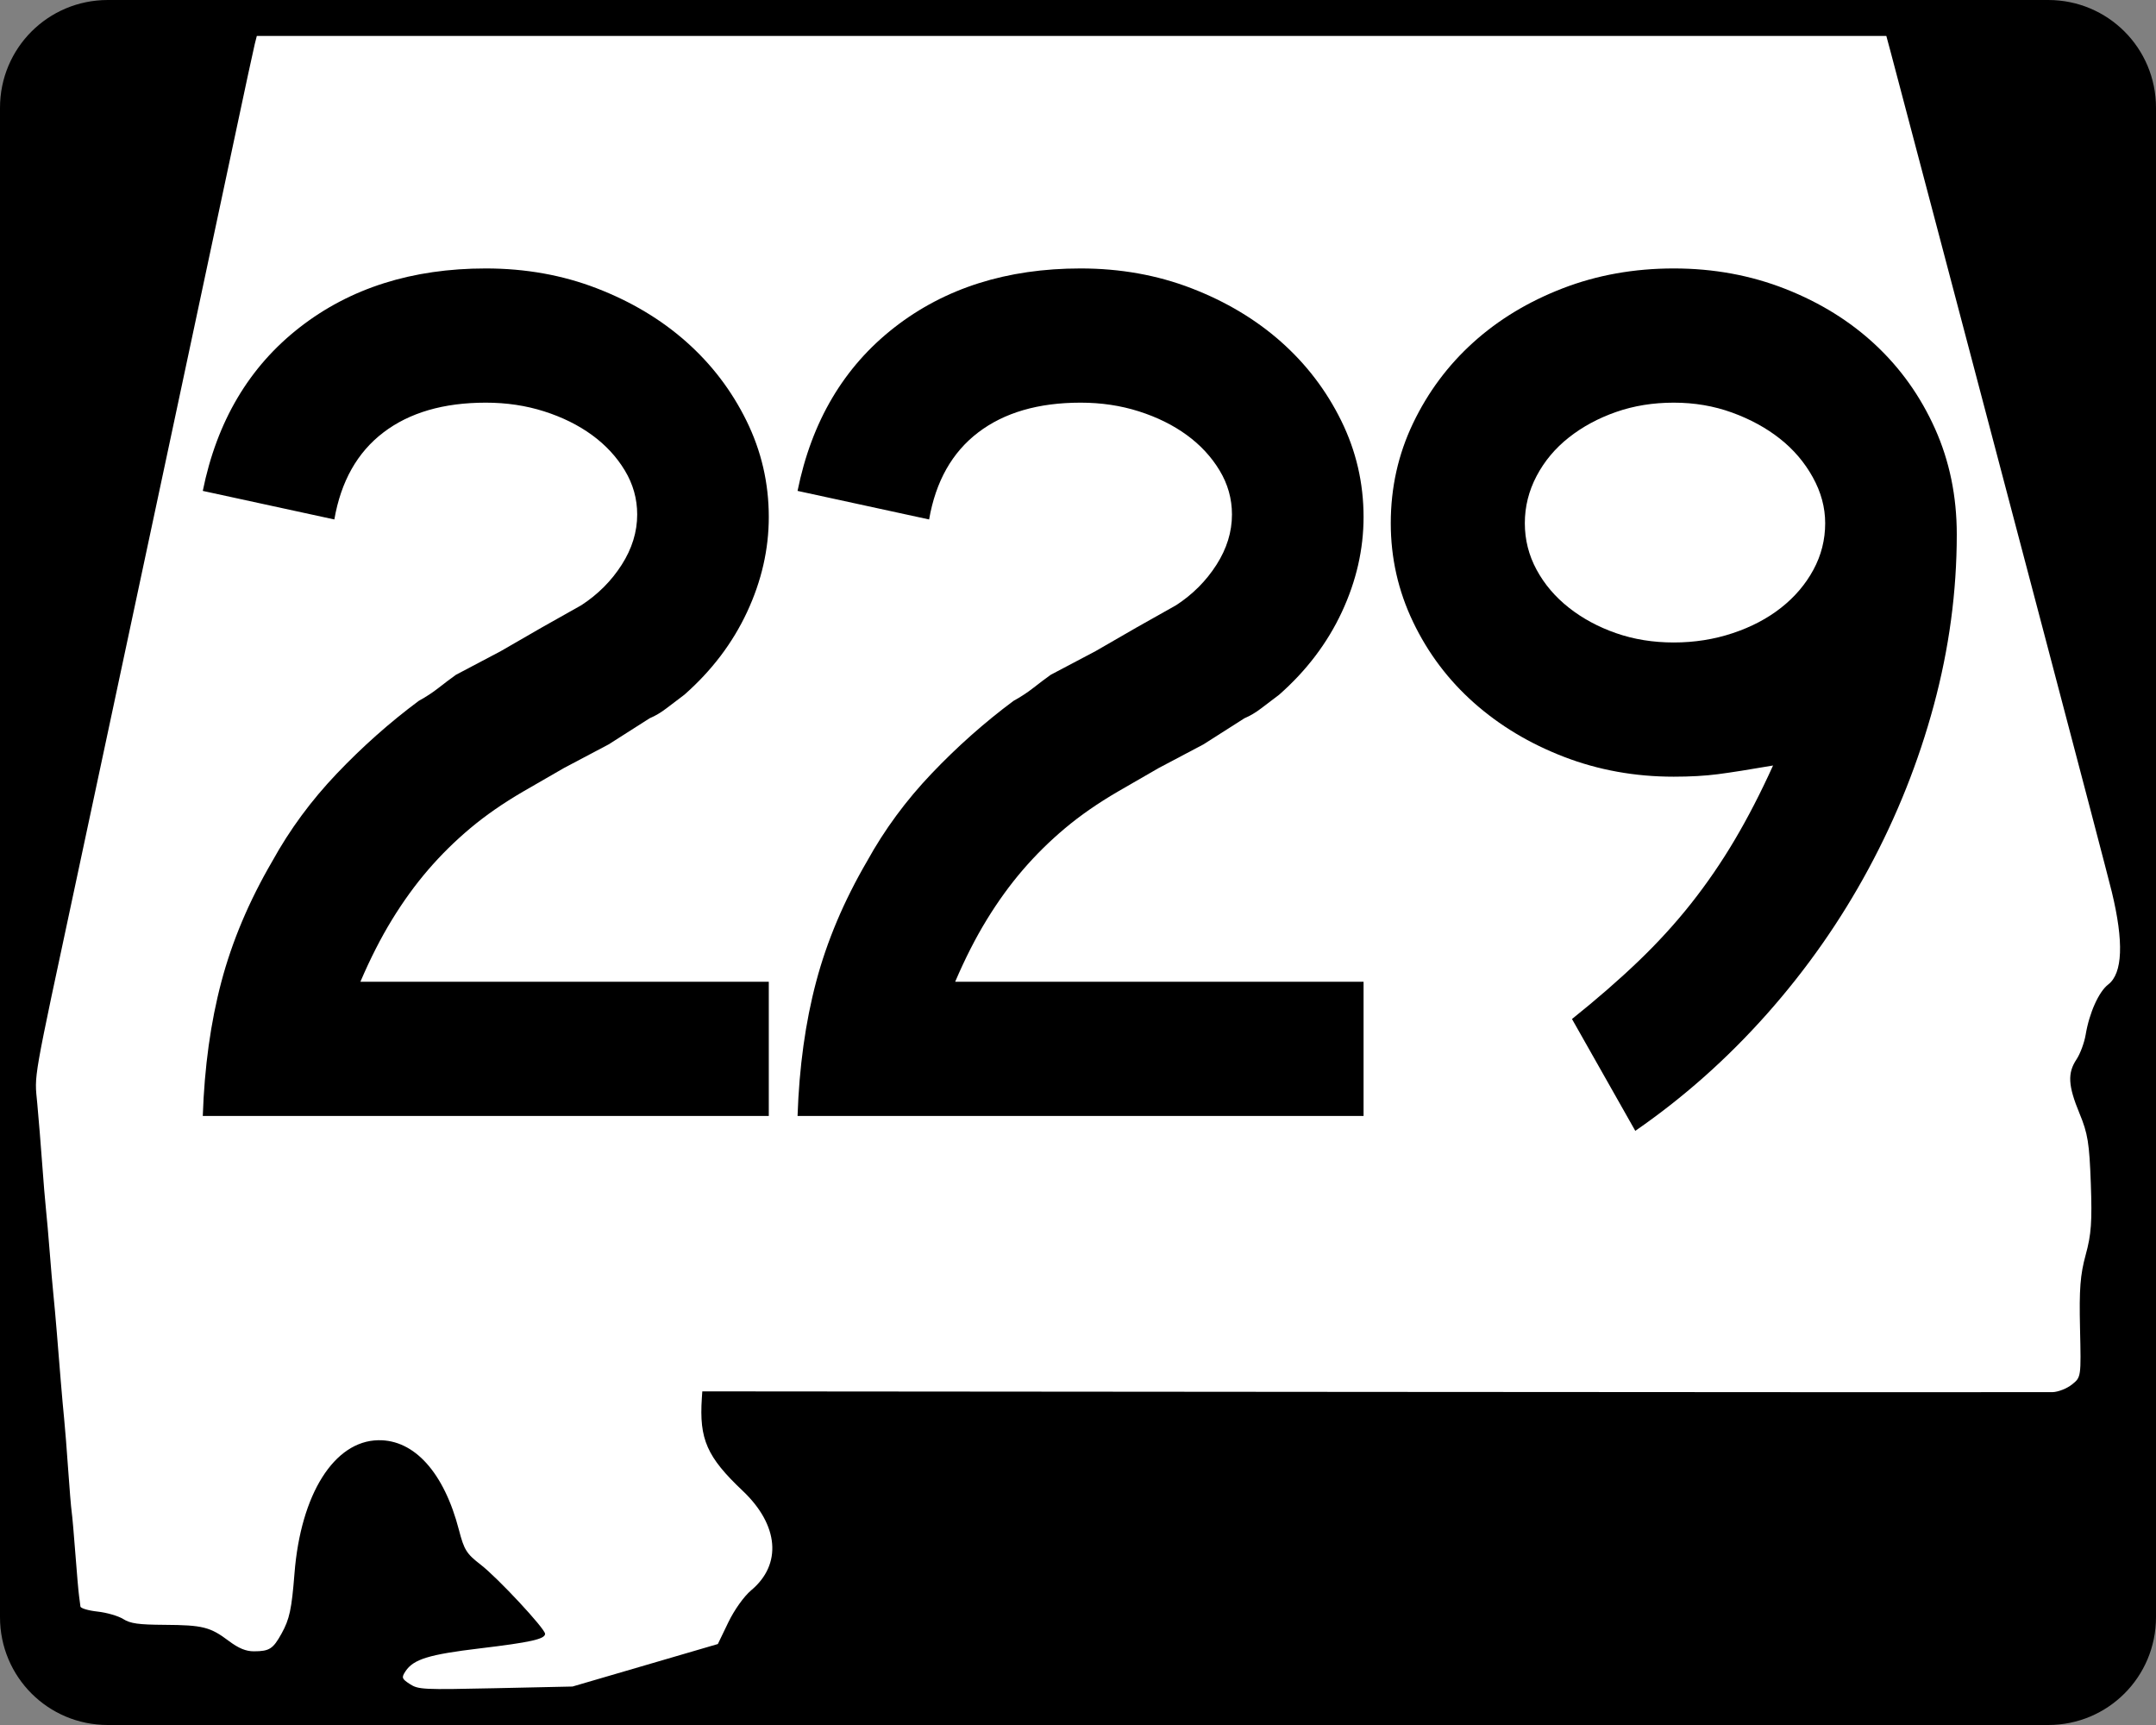
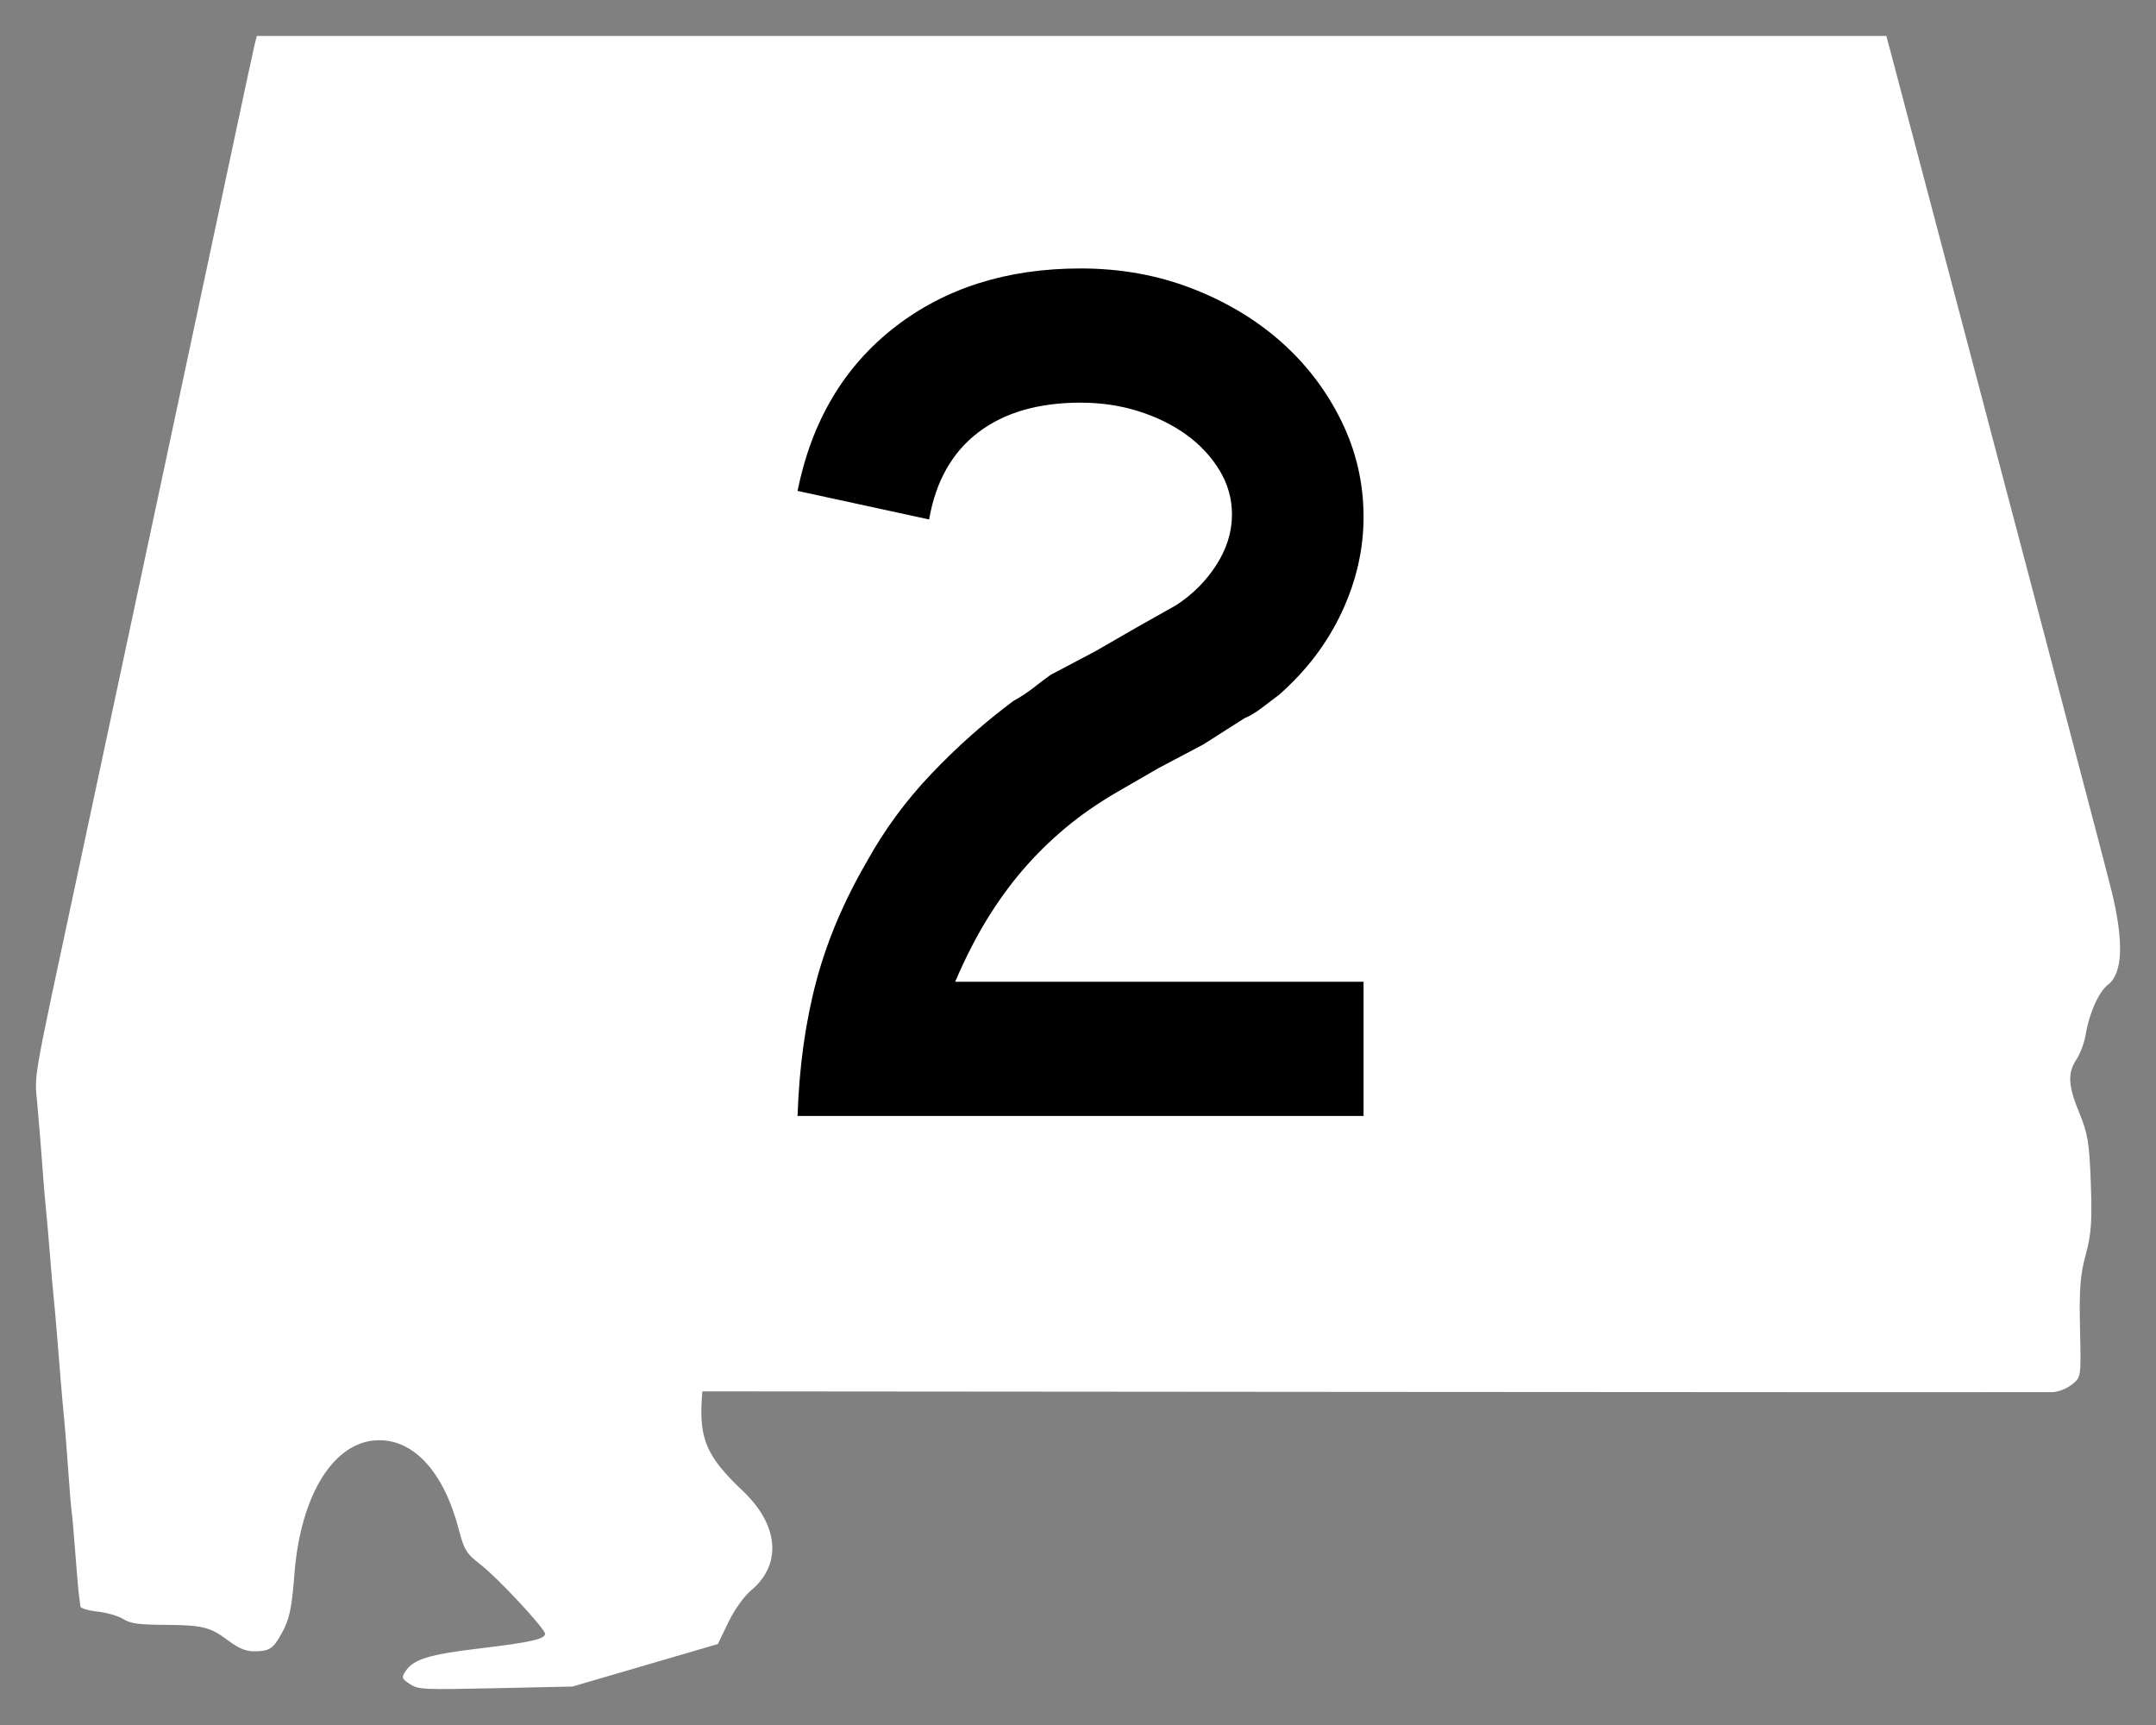
<svg xmlns="http://www.w3.org/2000/svg" xmlns:ns1="http://sodipodi.sourceforge.net/DTD/sodipodi-0.dtd" xmlns:ns2="http://www.inkscape.org/namespaces/inkscape" width="750" height="600" id="svg2" ns1:version="0.32" ns2:version="0.44" version="1.0" ns1:docbase="C:\Documents and Settings\ltljltlj\Desktop\Signs\State Route Shields\Alabama\Done" ns1:docname="Alabama 229.svg">
  <rect width="100%" height="100%" fill="#808080" stroke="none" />
  <defs id="defs4" />
  <ns1:namedview id="base" pagecolor="#ffffff" bordercolor="#666666" borderopacity="1.0" ns2:pageopacity="0.0" ns2:pageshadow="2" ns2:zoom="1.2386667" ns2:cx="359.73361" ns2:cy="300" ns2:document-units="px" ns2:current-layer="g4165" ns2:window-width="1014" ns2:window-height="962" ns2:window-x="22" ns2:window-y="28" width="750px" />
  <g ns2:label="Layer 1" ns2:groupmode="layer" id="layer1">
    <g style="overflow:visible" id="g1366" transform="translate(205.714,95.219)">
-       <path style="color:black;fill:black;fill-opacity:1;fill-rule:nonzero;stroke:none;stroke-width:0.874;stroke-linecap:butt;stroke-linejoin:miter;stroke-miterlimit:4;stroke-dashoffset:0;stroke-opacity:1;marker:none;marker-start:none;marker-mid:none;marker-end:none;visibility:visible;display:inline;overflow:visible" d="M -168.214,-95.219 L 506.786,-95.219 C 527.561,-95.219 544.286,-78.494 544.286,-57.719 L 544.286,467.281 C 544.286,488.056 527.561,504.781 506.786,504.781 L -168.214,504.781 C -188.989,504.781 -205.714,488.056 -205.714,467.281 L -205.714,-57.719 C -205.714,-78.494 -188.989,-95.219 -168.214,-95.219 z " id="rect1877" />
      <path id="path7" d="" />
      <path style="fill:white;fill-opacity:1;stroke:none;stroke-opacity:1" d="M -63.141,490.537 C -65.966,488.713 -66.113,488.265 -64.618,486.038 C -61.835,481.891 -56.454,480.246 -38.773,478.133 C -21.219,476.036 -16.098,474.893 -16.098,473.073 C -16.098,471.283 -32.588,453.571 -38.489,449.024 C -43.431,445.215 -44.263,443.888 -46.061,436.947 C -51.225,417.011 -61.572,405.502 -74.128,405.728 C -89.469,406.003 -101.099,424.484 -103.27,452.038 C -104.255,464.541 -104.994,467.978 -107.781,473.001 C -110.732,478.322 -111.988,479.129 -117.354,479.15 C -120.162,479.161 -122.712,478.11 -126.146,475.527 C -132.599,470.675 -135.196,470.024 -148.459,469.942 C -157.584,469.885 -160.339,469.498 -162.857,467.918 C -164.57,466.843 -168.595,465.678 -171.8,465.327 C -175.006,464.977 -177.676,464.182 -177.734,463.56 C -177.793,462.939 -178.007,461.289 -178.211,459.895 C -178.414,458.5 -178.987,451.955 -179.484,445.349 C -179.981,438.744 -180.563,432.126 -180.779,430.643 C -180.994,429.16 -181.55,422.47 -182.013,415.776 C -182.476,409.082 -183.09,401.323 -183.377,398.534 C -183.663,395.745 -184.204,389.697 -184.579,385.095 C -184.953,380.493 -185.566,372.962 -185.941,368.36 C -186.315,363.758 -186.86,357.711 -187.15,354.922 C -187.441,352.133 -188.015,345.515 -188.425,340.215 C -188.835,334.916 -189.416,328.298 -189.716,325.509 C -190.016,322.72 -190.619,315.461 -191.056,309.379 C -191.493,303.296 -192.256,293.94 -192.752,288.587 C -193.728,278.046 -194.623,283.155 -179.057,210.394 C -175.537,193.938 -169.742,166.782 -166.179,150.047 C -162.616,133.312 -153.125,88.813 -145.087,51.159 C -137.049,13.506 -127.619,-30.765 -124.132,-47.221 C -120.646,-63.677 -117.474,-78.396 -117.084,-79.93 L -116.375,-82.719 L 167.05,-82.719 L 450.476,-82.719 L 451.912,-77.395 C 452.702,-74.466 460.507,-44.914 469.258,-11.723 C 478.009,21.468 494.621,84.451 506.174,128.241 C 517.727,172.03 527.953,211.053 528.9,214.958 C 533.128,232.4 532.707,243.336 527.658,247.214 C 524.389,249.725 521.079,257.093 519.822,264.655 C 519.359,267.444 517.922,271.317 516.631,273.261 C 513.453,278.044 513.695,282.428 517.669,292.039 C 520.567,299.051 521.103,302.358 521.609,316.381 C 522.091,329.699 521.772,334.155 519.83,341.23 C 517.928,348.161 517.541,353.177 517.856,366.826 C 518.246,383.791 518.244,383.803 515.05,386.35 C 513.286,387.756 510.26,388.946 508.298,389.005 C 506.343,389.063 399.859,389.027 271.668,388.924 L 38.594,388.736 L 38.435,391.099 C 37.478,405.375 40.202,411.556 52.632,423.311 C 65.221,435.216 66.393,448.911 55.594,457.926 C 53.12,459.992 49.718,464.761 47.639,469.076 L 44.007,476.615 L 18.724,484.008 L -6.559,491.401 L -33.281,491.982 C -58.684,492.534 -60.158,492.463 -63.141,490.537 z " id="path1483" />
      <g style="overflow:visible" id="g4165" transform="matrix(1,0,0,1.001,-1117.941,-617.729)">
        <g id="g1883">
          <path id="text1343" d="M 1189.67,909.754 C 1190.241,892.773 1192.397,877.228 1196.14,863.12 C 1199.882,849.011 1205.785,835.052 1213.85,821.242 C 1219.894,810.296 1227.376,800.146 1236.297,790.79 C 1245.218,781.434 1254.717,773.014 1264.793,765.529 C 1267.385,764.097 1269.688,762.588 1271.705,761.002 C 1273.721,759.417 1275.735,757.904 1277.746,756.463 L 1293.296,748.267 L 1307.54,740.057 L 1321.363,732.283 C 1327.117,728.54 1331.793,723.863 1335.39,718.249 C 1338.987,712.636 1340.786,706.807 1340.786,700.763 C 1340.786,695.299 1339.348,690.19 1336.471,685.438 C 1333.594,680.685 1329.781,676.583 1325.033,673.13 C 1320.285,669.678 1314.744,666.943 1308.41,664.927 C 1302.076,662.911 1295.312,661.903 1288.117,661.903 C 1273.437,661.903 1261.562,665.358 1252.492,672.267 C 1243.422,679.176 1237.736,689.25 1235.434,702.489 L 1189.67,692.566 C 1194.563,668.382 1205.788,649.453 1223.344,635.779 C 1240.901,622.106 1262.492,615.269 1288.117,615.269 C 1301.935,615.269 1314.816,617.573 1326.759,622.18 C 1338.702,626.788 1349.064,632.977 1357.844,640.747 C 1366.625,648.517 1373.606,657.656 1378.79,668.162 C 1383.972,678.669 1386.564,689.826 1386.564,701.632 C 1386.564,712.86 1384.045,723.869 1379.007,734.661 C 1373.969,745.453 1366.701,755.027 1357.205,763.381 C 1354.903,765.103 1352.817,766.684 1350.946,768.125 C 1349.075,769.566 1347.129,770.716 1345.109,771.577 L 1330.864,780.643 L 1315.315,788.853 L 1301.07,797.062 C 1294.156,801.086 1288.038,805.329 1282.714,809.791 C 1277.39,814.254 1272.497,819.077 1268.035,824.26 C 1263.572,829.443 1259.397,835.201 1255.51,841.535 C 1251.622,847.869 1247.953,855.064 1244.5,863.12 L 1386.564,863.12 L 1386.564,909.754 L 1189.67,909.754 z " style="font-size:431.792px;font-style:normal;font-variant:normal;font-weight:normal;font-stretch:normal;text-align:center;line-height:125%;writing-mode:lr-tb;text-anchor:middle;font-family:Roadgeek 2005 Series D" transform="scale(1,1)" />
-           <path id="text1876" d="M 1592.924,707.68 C 1592.923,727.543 1590.259,747.333 1584.932,767.05 C 1579.603,786.768 1572.046,805.695 1562.26,823.831 C 1552.474,841.967 1540.674,858.806 1526.86,874.346 C 1513.045,889.886 1497.788,903.415 1481.088,914.932 L 1459.069,876.072 C 1467.705,869.167 1475.405,862.476 1482.169,855.997 C 1488.933,849.518 1495.05,842.824 1500.518,835.915 C 1505.987,829.005 1511.025,821.666 1515.632,813.895 C 1520.24,806.125 1524.7,797.488 1529.014,787.982 C 1520.668,789.423 1514.264,790.431 1509.802,791.007 C 1505.339,791.582 1500.23,791.87 1494.476,791.87 C 1480.948,791.87 1468.21,789.568 1456.262,784.965 C 1444.315,780.362 1433.879,774.102 1424.953,766.187 C 1416.028,758.272 1408.976,748.916 1403.797,738.12 C 1398.619,727.323 1396.029,715.881 1396.029,703.793 C 1396.029,691.415 1398.619,679.828 1403.797,669.031 C 1408.976,658.235 1415.955,648.879 1424.736,640.964 C 1433.516,633.049 1443.88,626.788 1455.828,622.18 C 1467.775,617.572 1480.658,615.269 1494.476,615.268 C 1508.295,615.269 1521.248,617.645 1533.336,622.397 C 1545.424,627.15 1555.858,633.627 1564.639,641.827 C 1573.419,650.028 1580.328,659.742 1585.366,670.968 C 1590.404,682.196 1592.923,694.433 1592.924,707.68 L 1592.924,707.68 z M 1547.146,703.793 C 1547.146,698.32 1545.707,692.992 1542.83,687.809 C 1539.953,682.626 1536.14,678.163 1531.392,674.421 C 1526.644,670.679 1521.103,667.657 1514.769,665.355 C 1508.435,663.054 1501.671,661.903 1494.476,661.903 C 1487.282,661.903 1480.59,662.983 1474.401,665.144 C 1468.212,667.305 1462.741,670.257 1457.989,673.999 C 1453.236,677.742 1449.494,682.202 1446.762,687.381 C 1444.03,692.56 1442.663,698.03 1442.664,703.793 C 1442.663,709.547 1444.03,714.943 1446.762,719.981 C 1449.494,725.02 1453.236,729.41 1457.989,733.152 C 1462.741,736.894 1468.212,739.844 1474.401,742 C 1480.59,744.157 1487.282,745.236 1494.476,745.235 C 1501.671,745.236 1508.508,744.157 1514.987,742 C 1521.466,739.844 1527.079,736.894 1531.827,733.152 C 1536.575,729.41 1540.315,725.02 1543.048,719.981 C 1545.78,714.943 1547.146,709.547 1547.146,703.793 L 1547.146,703.793 z " style="font-size:431.792px;font-style:normal;font-variant:normal;font-weight:normal;font-stretch:normal;text-align:center;line-height:125%;writing-mode:lr-tb;text-anchor:middle;overflow:visible;font-family:Roadgeek 2005 Series D" transform="scale(1,1)" />
-           <path id="text1880" d="M 982.769,909.754 C 983.34,892.773 985.496,877.228 989.239,863.12 C 992.981,849.011 998.884,835.052 1006.949,821.243 C 1012.993,810.297 1020.475,800.146 1029.396,790.79 C 1038.317,781.434 1047.816,773.014 1057.892,765.529 C 1060.484,764.097 1062.787,762.589 1064.804,761.003 C 1066.82,759.417 1068.833,757.904 1070.845,756.463 L 1086.395,748.267 L 1100.639,740.058 L 1114.462,732.283 C 1120.216,728.541 1124.892,723.863 1128.489,718.249 C 1132.086,712.636 1133.885,706.807 1133.885,700.763 C 1133.885,695.299 1132.447,690.191 1129.57,685.438 C 1126.693,680.686 1122.88,676.583 1118.132,673.13 C 1113.383,669.678 1107.842,666.944 1101.509,664.928 C 1095.175,662.912 1088.41,661.904 1081.216,661.903 C 1066.536,661.904 1054.661,665.358 1045.591,672.267 C 1036.521,679.177 1030.835,689.251 1028.533,702.489 L 982.769,692.567 C 987.662,668.382 998.887,649.453 1016.443,635.779 C 1033.999,622.106 1055.59,615.269 1081.216,615.269 C 1095.034,615.269 1107.915,617.573 1119.858,622.181 C 1131.801,626.788 1142.162,632.977 1150.943,640.747 C 1159.723,648.518 1166.705,657.656 1171.888,668.163 C 1177.071,678.669 1179.663,689.826 1179.663,701.633 C 1179.663,712.86 1177.144,723.87 1172.106,734.661 C 1167.068,745.454 1159.8,755.027 1150.304,763.381 C 1148.002,765.103 1145.916,766.684 1144.045,768.125 C 1142.174,769.566 1140.228,770.717 1138.207,771.578 L 1123.963,780.643 L 1108.414,788.853 L 1094.169,797.062 C 1087.255,801.086 1081.137,805.329 1075.813,809.792 C 1070.489,814.254 1065.596,819.077 1061.134,824.26 C 1056.671,829.443 1052.496,835.202 1048.609,841.535 C 1044.721,847.869 1041.052,855.064 1037.599,863.12 L 1179.663,863.12 L 1179.663,909.754 L 982.769,909.754 z " style="font-size:431.792px;font-style:normal;font-variant:normal;font-weight:normal;font-stretch:normal;text-align:center;line-height:125%;writing-mode:lr-tb;text-anchor:middle;overflow:visible;font-family:Roadgeek 2005 Series D" transform="scale(1,1)" />
        </g>
      </g>
    </g>
  </g>
</svg>